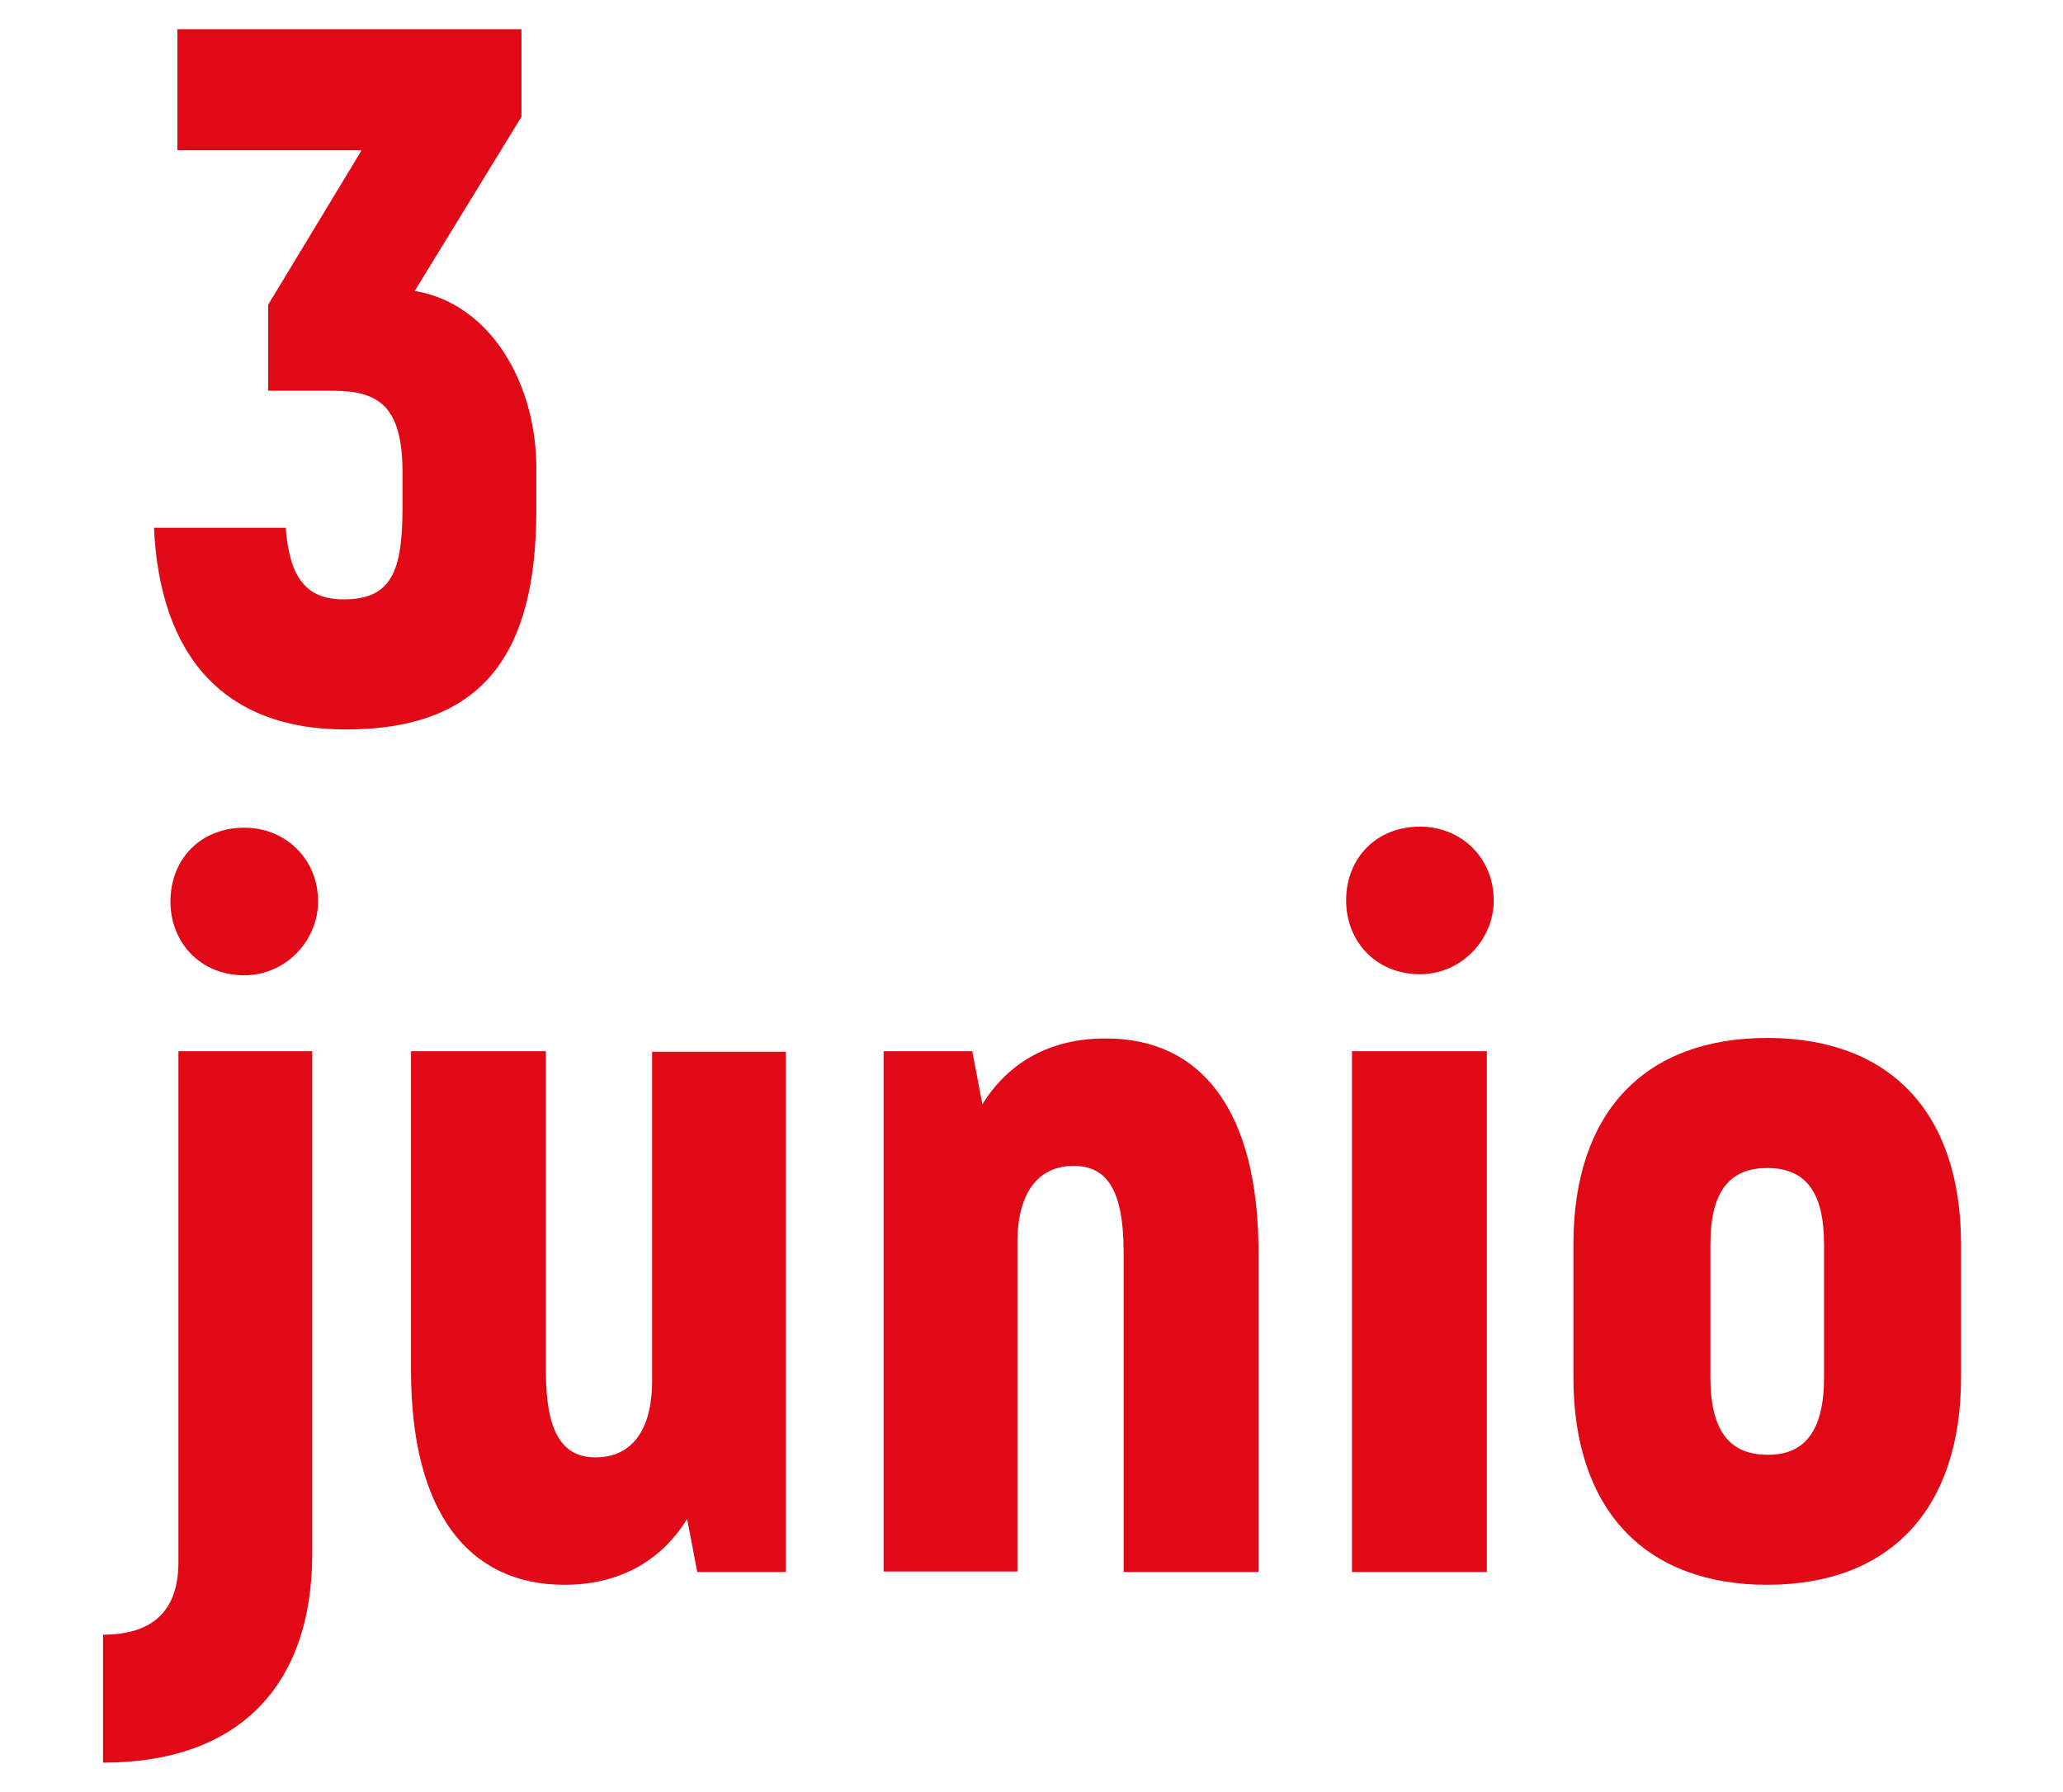
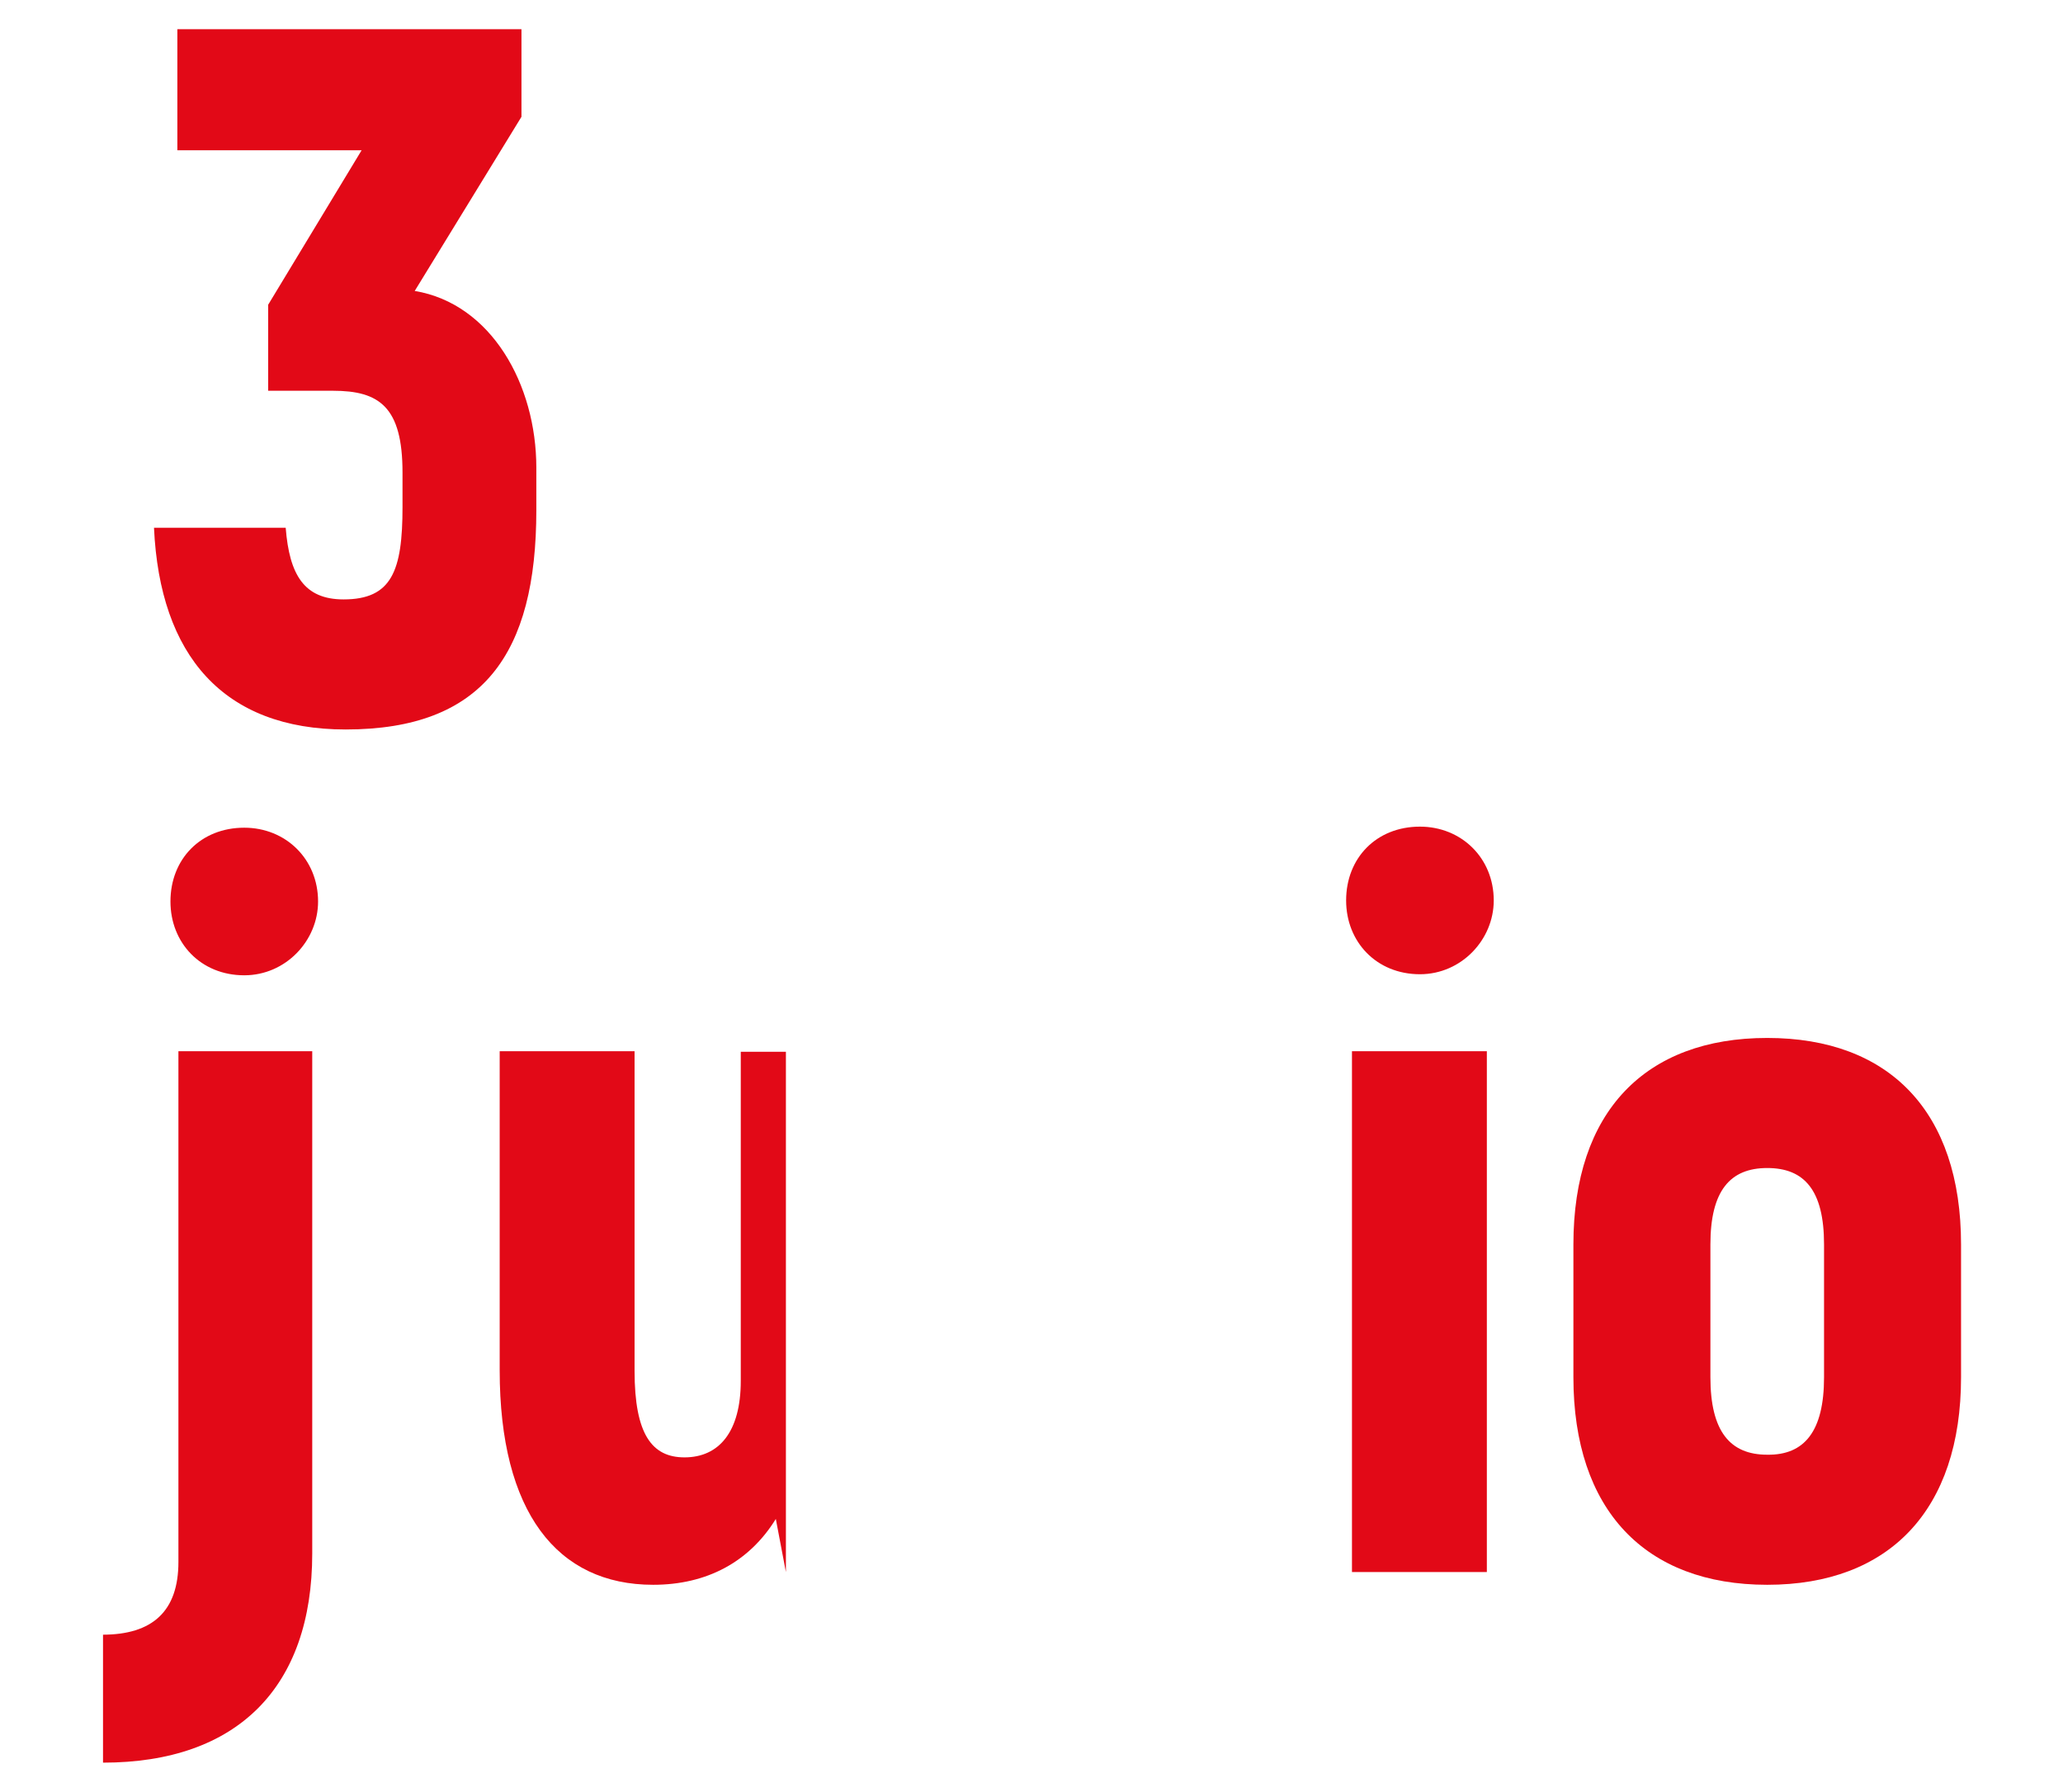
<svg xmlns="http://www.w3.org/2000/svg" version="1.1" id="Capa_1" x="0px" y="0px" viewBox="0 0 388.5 337.5" style="enable-background:new 0 0 388.5 337.5;" xml:space="preserve">
  <style type="text/css">
	.st0{fill:#E20917;}
</style>
  <g>
    <path class="st0" d="M101,88.1v8c0,27-10,41.3-35.9,41.3c-23,0-35-13.9-36.1-38h24.8c0.7,8.9,3.5,13.5,10.9,13.5   c9.1,0,11.1-5.4,11.1-17.4V89c0-12.4-4.4-15.4-13.1-15.4H50.5V57.4l17.6-29.1H33.4V5.5h64.8V22L78.1,54.8   C92.5,57.2,101,72.4,101,88.1z" />
  </g>
  <g>
    <path class="st0" d="M19.3,307.9c9.4,0,14.3-4.4,14.3-13.7V198h25.2v94.6c0,25.2-14.1,39.4-39.4,39.4V307.9z M32.1,169.8   c0-8,5.7-13.9,13.9-13.9c7.8,0,13.9,5.9,13.9,13.9c0,7.4-6.1,13.9-13.9,13.9C37.8,183.7,32.1,177.6,32.1,169.8z" />
-     <path class="st0" d="M148,198v98.1h-16.7l-1.9-10c-5,8.1-13,12.4-23.1,12.4c-18.1,0-28.9-13.7-28.9-40.4V198h25.4v60.2   c0,12,3.3,16.3,9.4,16.3c6.5,0,10.6-4.8,10.6-14.4v-62H148z" />
-     <path class="st0" d="M237,235.9v60.2h-25.4v-60.2c0-12-3.3-16.3-9.4-16.3c-6.5,0-10.6,4.8-10.6,14.4v62h-25.2V198h16.7l1.9,10   c5-8.1,13-12.4,23.1-12.4C226.3,195.5,237,209.3,237,235.9z" />
+     <path class="st0" d="M148,198v98.1l-1.9-10c-5,8.1-13,12.4-23.1,12.4c-18.1,0-28.9-13.7-28.9-40.4V198h25.4v60.2   c0,12,3.3,16.3,9.4,16.3c6.5,0,10.6-4.8,10.6-14.4v-62H148z" />
    <path class="st0" d="M253.5,169.6c0-8,5.7-13.9,13.9-13.9c7.8,0,13.9,5.9,13.9,13.9c0,7.4-6.1,13.9-13.9,13.9   C259.2,183.5,253.5,177.4,253.5,169.6z M254.6,198H280v98.1h-25.4V198z" />
    <path class="st0" d="M296.3,259.4v-25c0-25,13.5-38.9,36.5-38.9c23,0,36.5,13.9,36.5,38.9v25c0,25-13.5,39.1-36.5,39.1   C309.8,298.5,296.3,284.4,296.3,259.4z M343.5,259.4v-25c0-10.2-3.7-14.4-10.7-14.4c-7,0-10.7,4.3-10.7,14.4v25   c0,10.2,3.7,14.6,10.7,14.6C339.8,274.1,343.5,269.6,343.5,259.4z" />
  </g>
</svg>